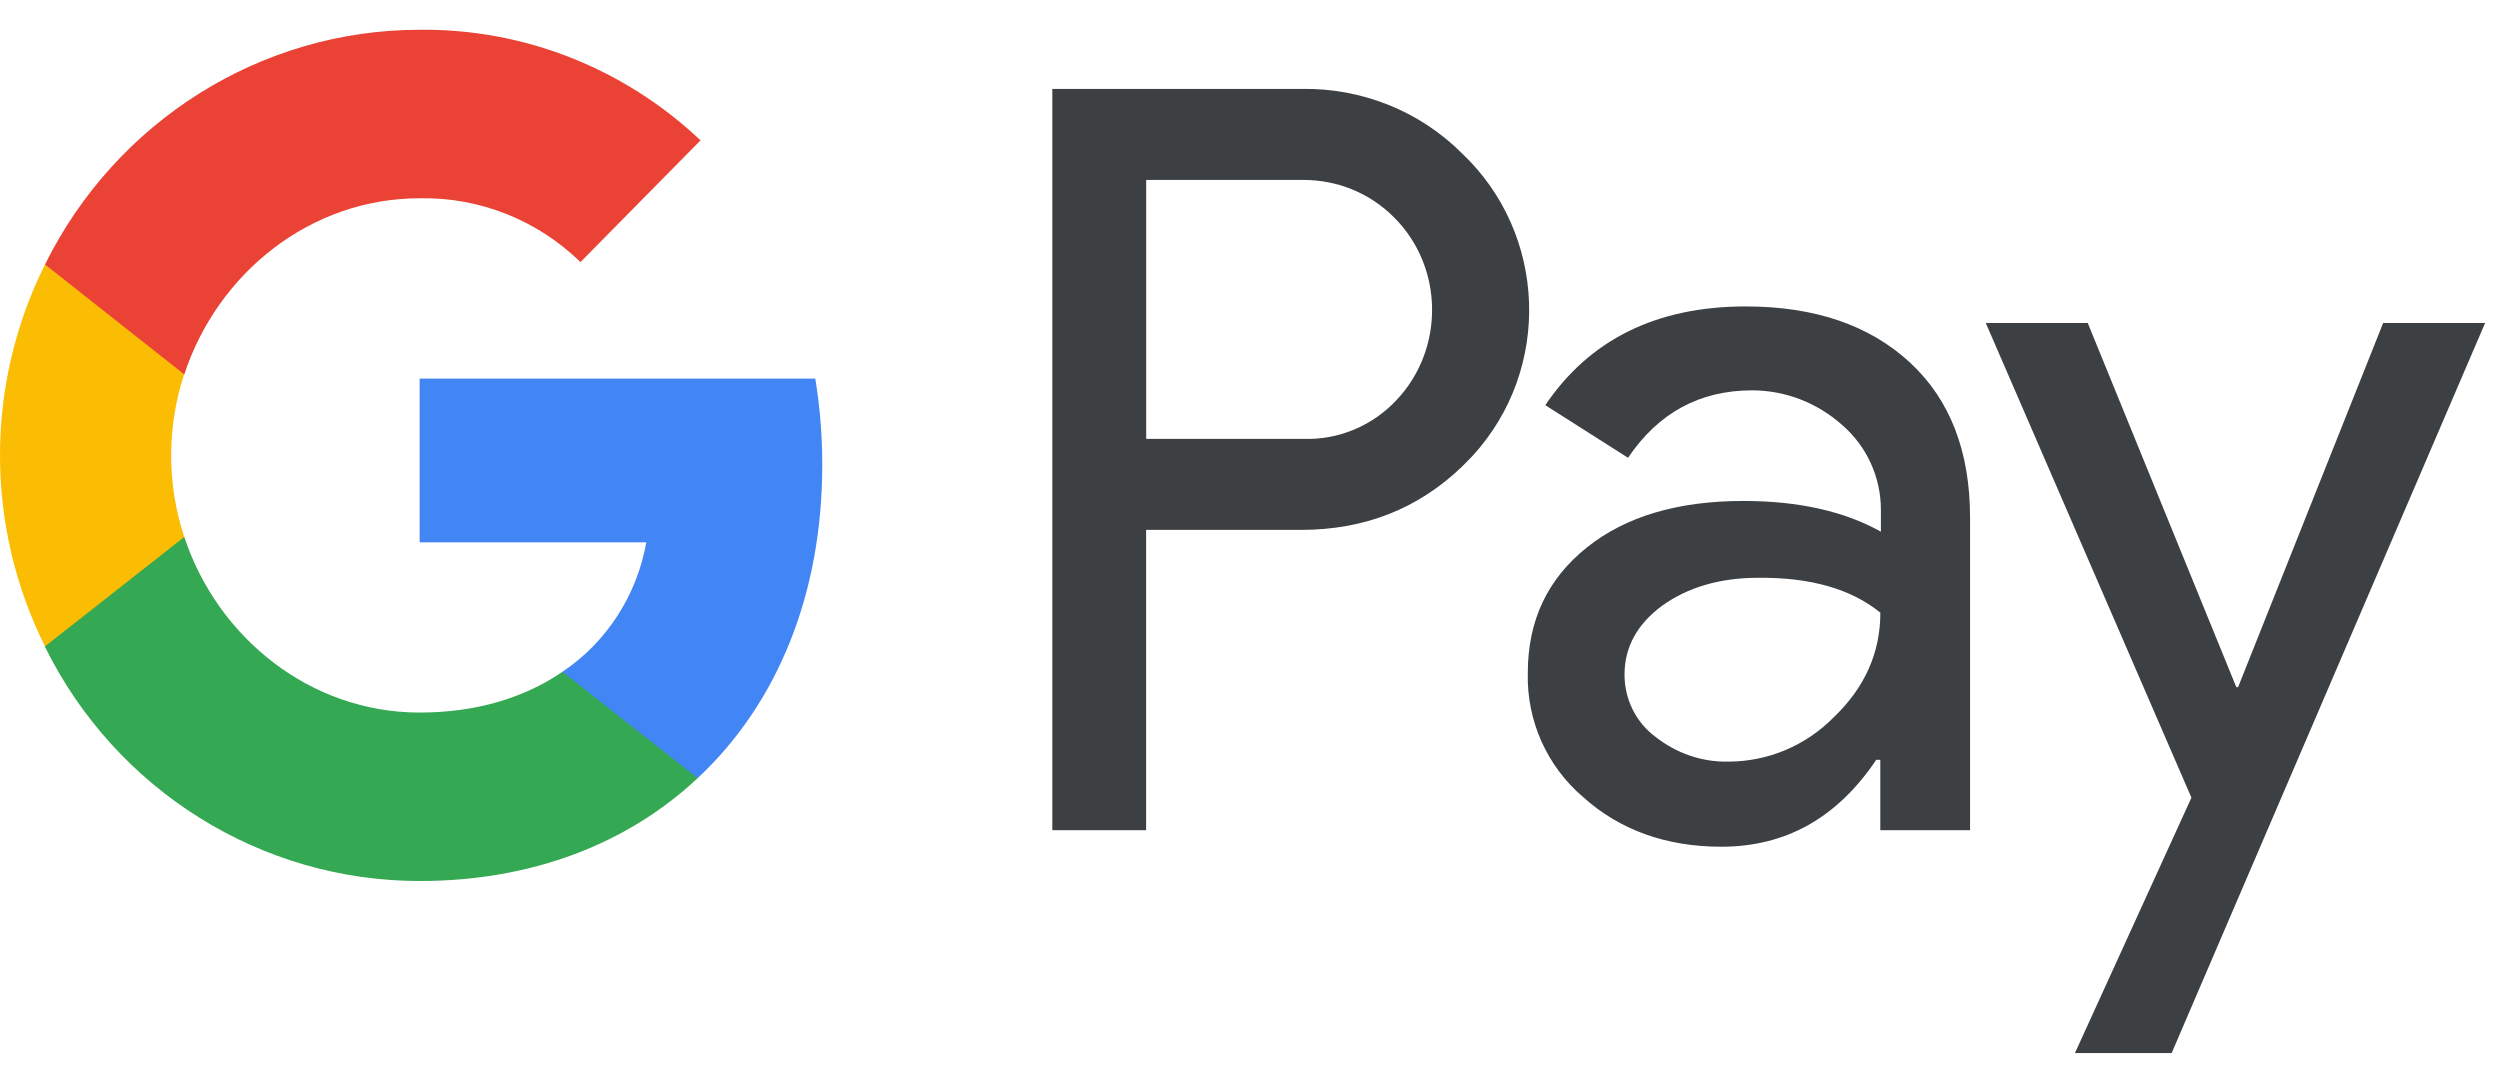
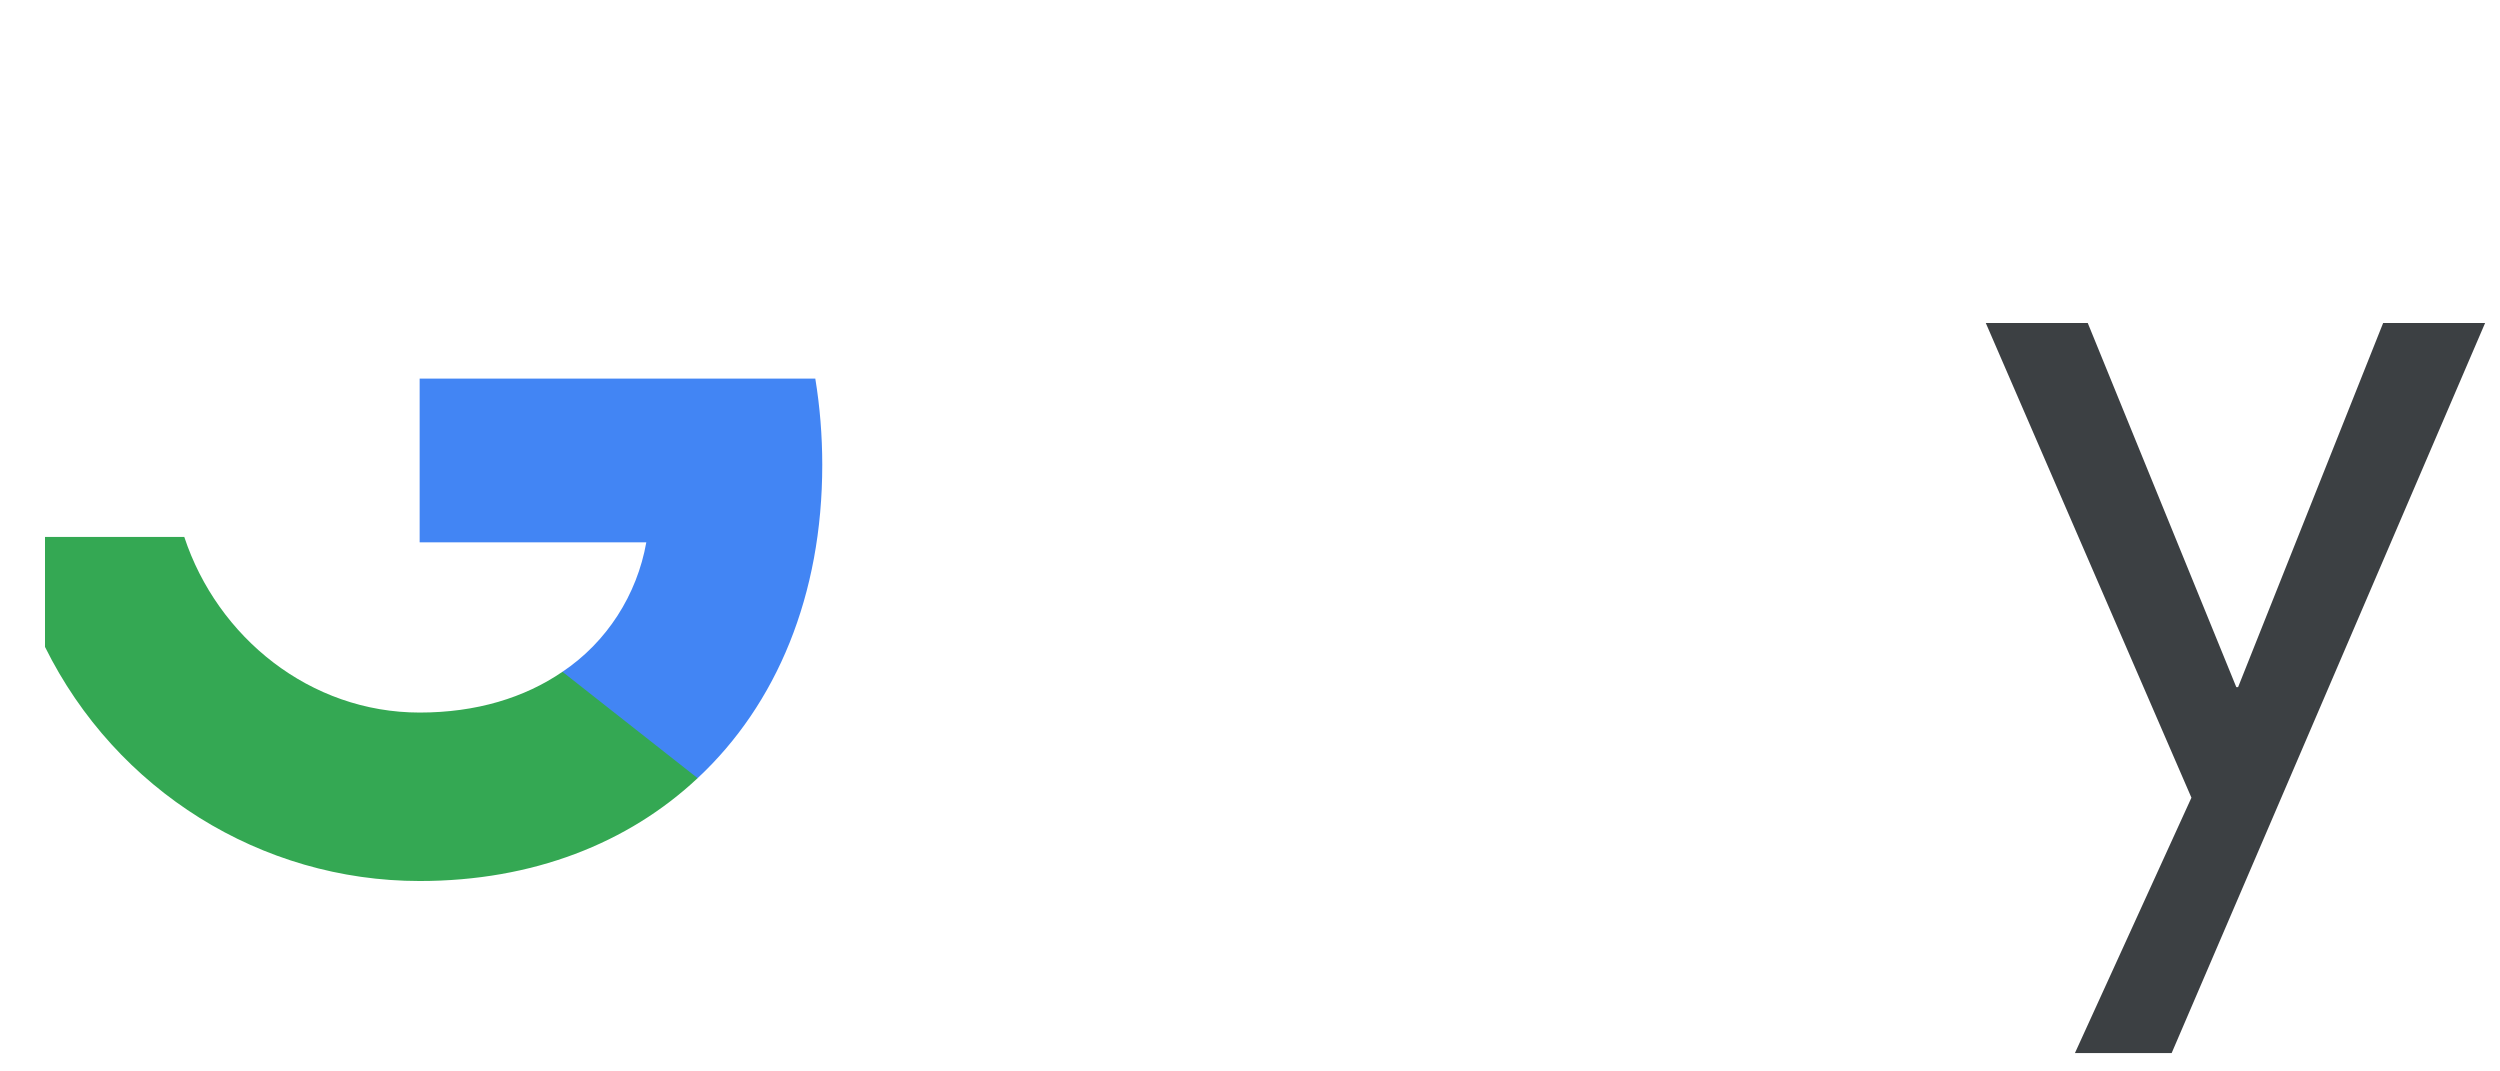
<svg xmlns="http://www.w3.org/2000/svg" width="42" height="18" viewBox="0 0 42 18" fill="none">
-   <path fill-rule="evenodd" clip-rule="evenodd" d="M19.255 13.947V8.902H21.859C22.926 8.902 23.827 8.545 24.561 7.84L24.737 7.661C26.078 6.201 25.99 3.927 24.561 2.576C23.846 1.861 22.867 1.474 21.859 1.494H17.679V13.947H19.255ZM19.256 7.373V3.023H21.899C22.467 3.023 23.005 3.241 23.407 3.639C24.258 4.473 24.278 5.863 23.456 6.727C23.054 7.154 22.486 7.393 21.899 7.373H19.256Z" fill="#3C4043" />
-   <path fill-rule="evenodd" clip-rule="evenodd" d="M32.089 6.092C31.413 5.466 30.493 5.148 29.328 5.148C27.83 5.148 26.705 5.704 25.961 6.807L27.351 7.691C27.86 6.936 28.555 6.558 29.436 6.558C29.994 6.558 30.532 6.767 30.953 7.144C31.364 7.502 31.599 8.018 31.599 8.564V8.932C30.992 8.594 30.229 8.416 29.289 8.416C28.192 8.416 27.311 8.674 26.656 9.2C26 9.726 25.667 10.422 25.667 11.306C25.647 12.11 25.99 12.875 26.597 13.391C27.214 13.947 27.997 14.225 28.917 14.225C30.003 14.225 30.865 13.739 31.521 12.765H31.589V13.947H33.097V8.694C33.097 7.591 32.764 6.717 32.089 6.092ZM27.811 12.378C27.488 12.14 27.292 11.752 27.292 11.335C27.292 10.868 27.508 10.481 27.928 10.173C28.359 9.865 28.898 9.707 29.534 9.707C30.415 9.697 31.101 9.895 31.59 10.293C31.59 10.968 31.326 11.554 30.807 12.05C30.337 12.527 29.701 12.795 29.035 12.795C28.594 12.805 28.163 12.656 27.811 12.378Z" fill="#3C4043" />
  <path d="M36.484 17.691L41.75 5.426H40.037L37.6 11.544H37.57L35.074 5.426H33.361L36.816 13.401L34.859 17.691H36.484Z" fill="#3C4043" />
  <path d="M13.814 7.81C13.814 7.323 13.775 6.836 13.697 6.36H7.05V9.111H10.858C10.702 9.995 10.193 10.789 9.449 11.286V13.073H11.72C13.051 11.832 13.814 9.995 13.814 7.81Z" fill="#4285F4" />
  <path d="M7.051 14.801C8.95 14.801 10.555 14.166 11.72 13.073L9.449 11.286C8.812 11.723 8 11.971 7.051 11.971C5.21 11.971 3.654 10.71 3.096 9.021H0.756V10.868C1.951 13.282 4.388 14.801 7.051 14.801Z" fill="#34A853" />
-   <path d="M3.096 9.021C2.802 8.137 2.802 7.174 3.096 6.28V4.443H0.756C-0.252 6.459 -0.252 8.843 0.756 10.859L3.096 9.021Z" fill="#FBBC04" />
-   <path d="M7.051 3.331C8.059 3.311 9.028 3.698 9.752 4.403L11.769 2.358C10.486 1.146 8.803 0.481 7.051 0.5C4.388 0.5 1.951 2.03 0.756 4.443L3.096 6.29C3.654 4.592 5.21 3.331 7.051 3.331Z" fill="#EA4335" />
</svg>